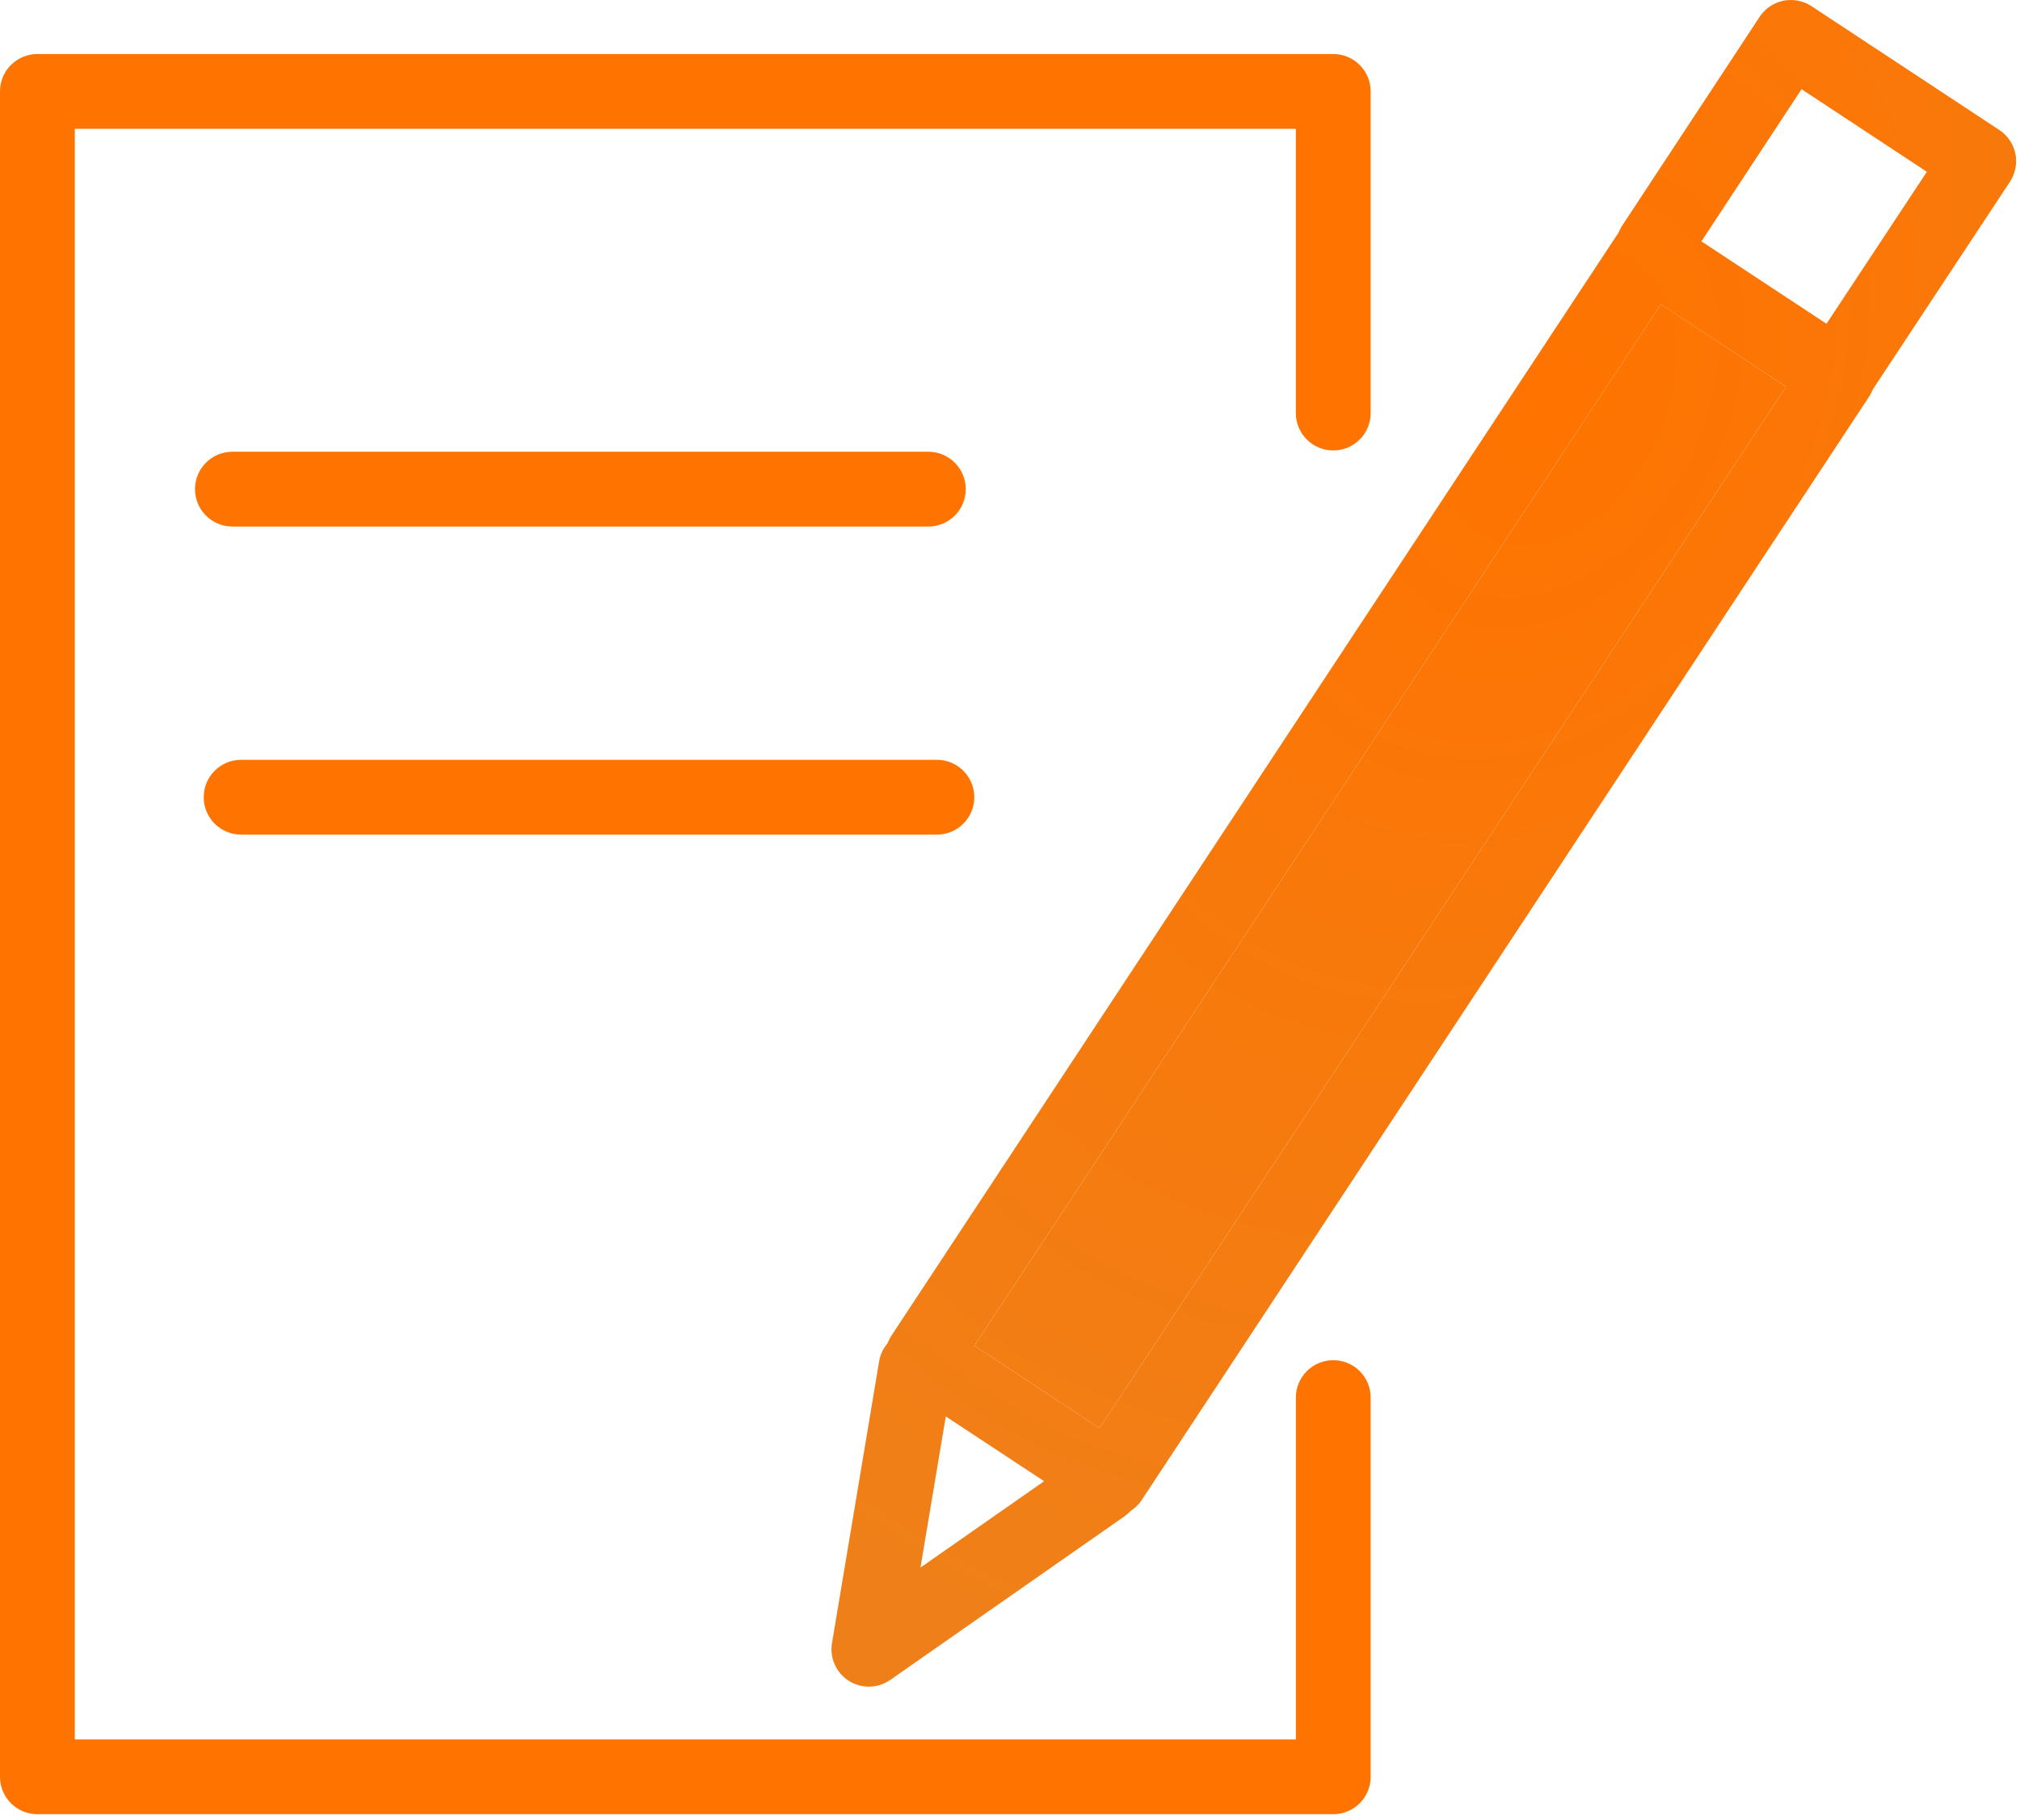
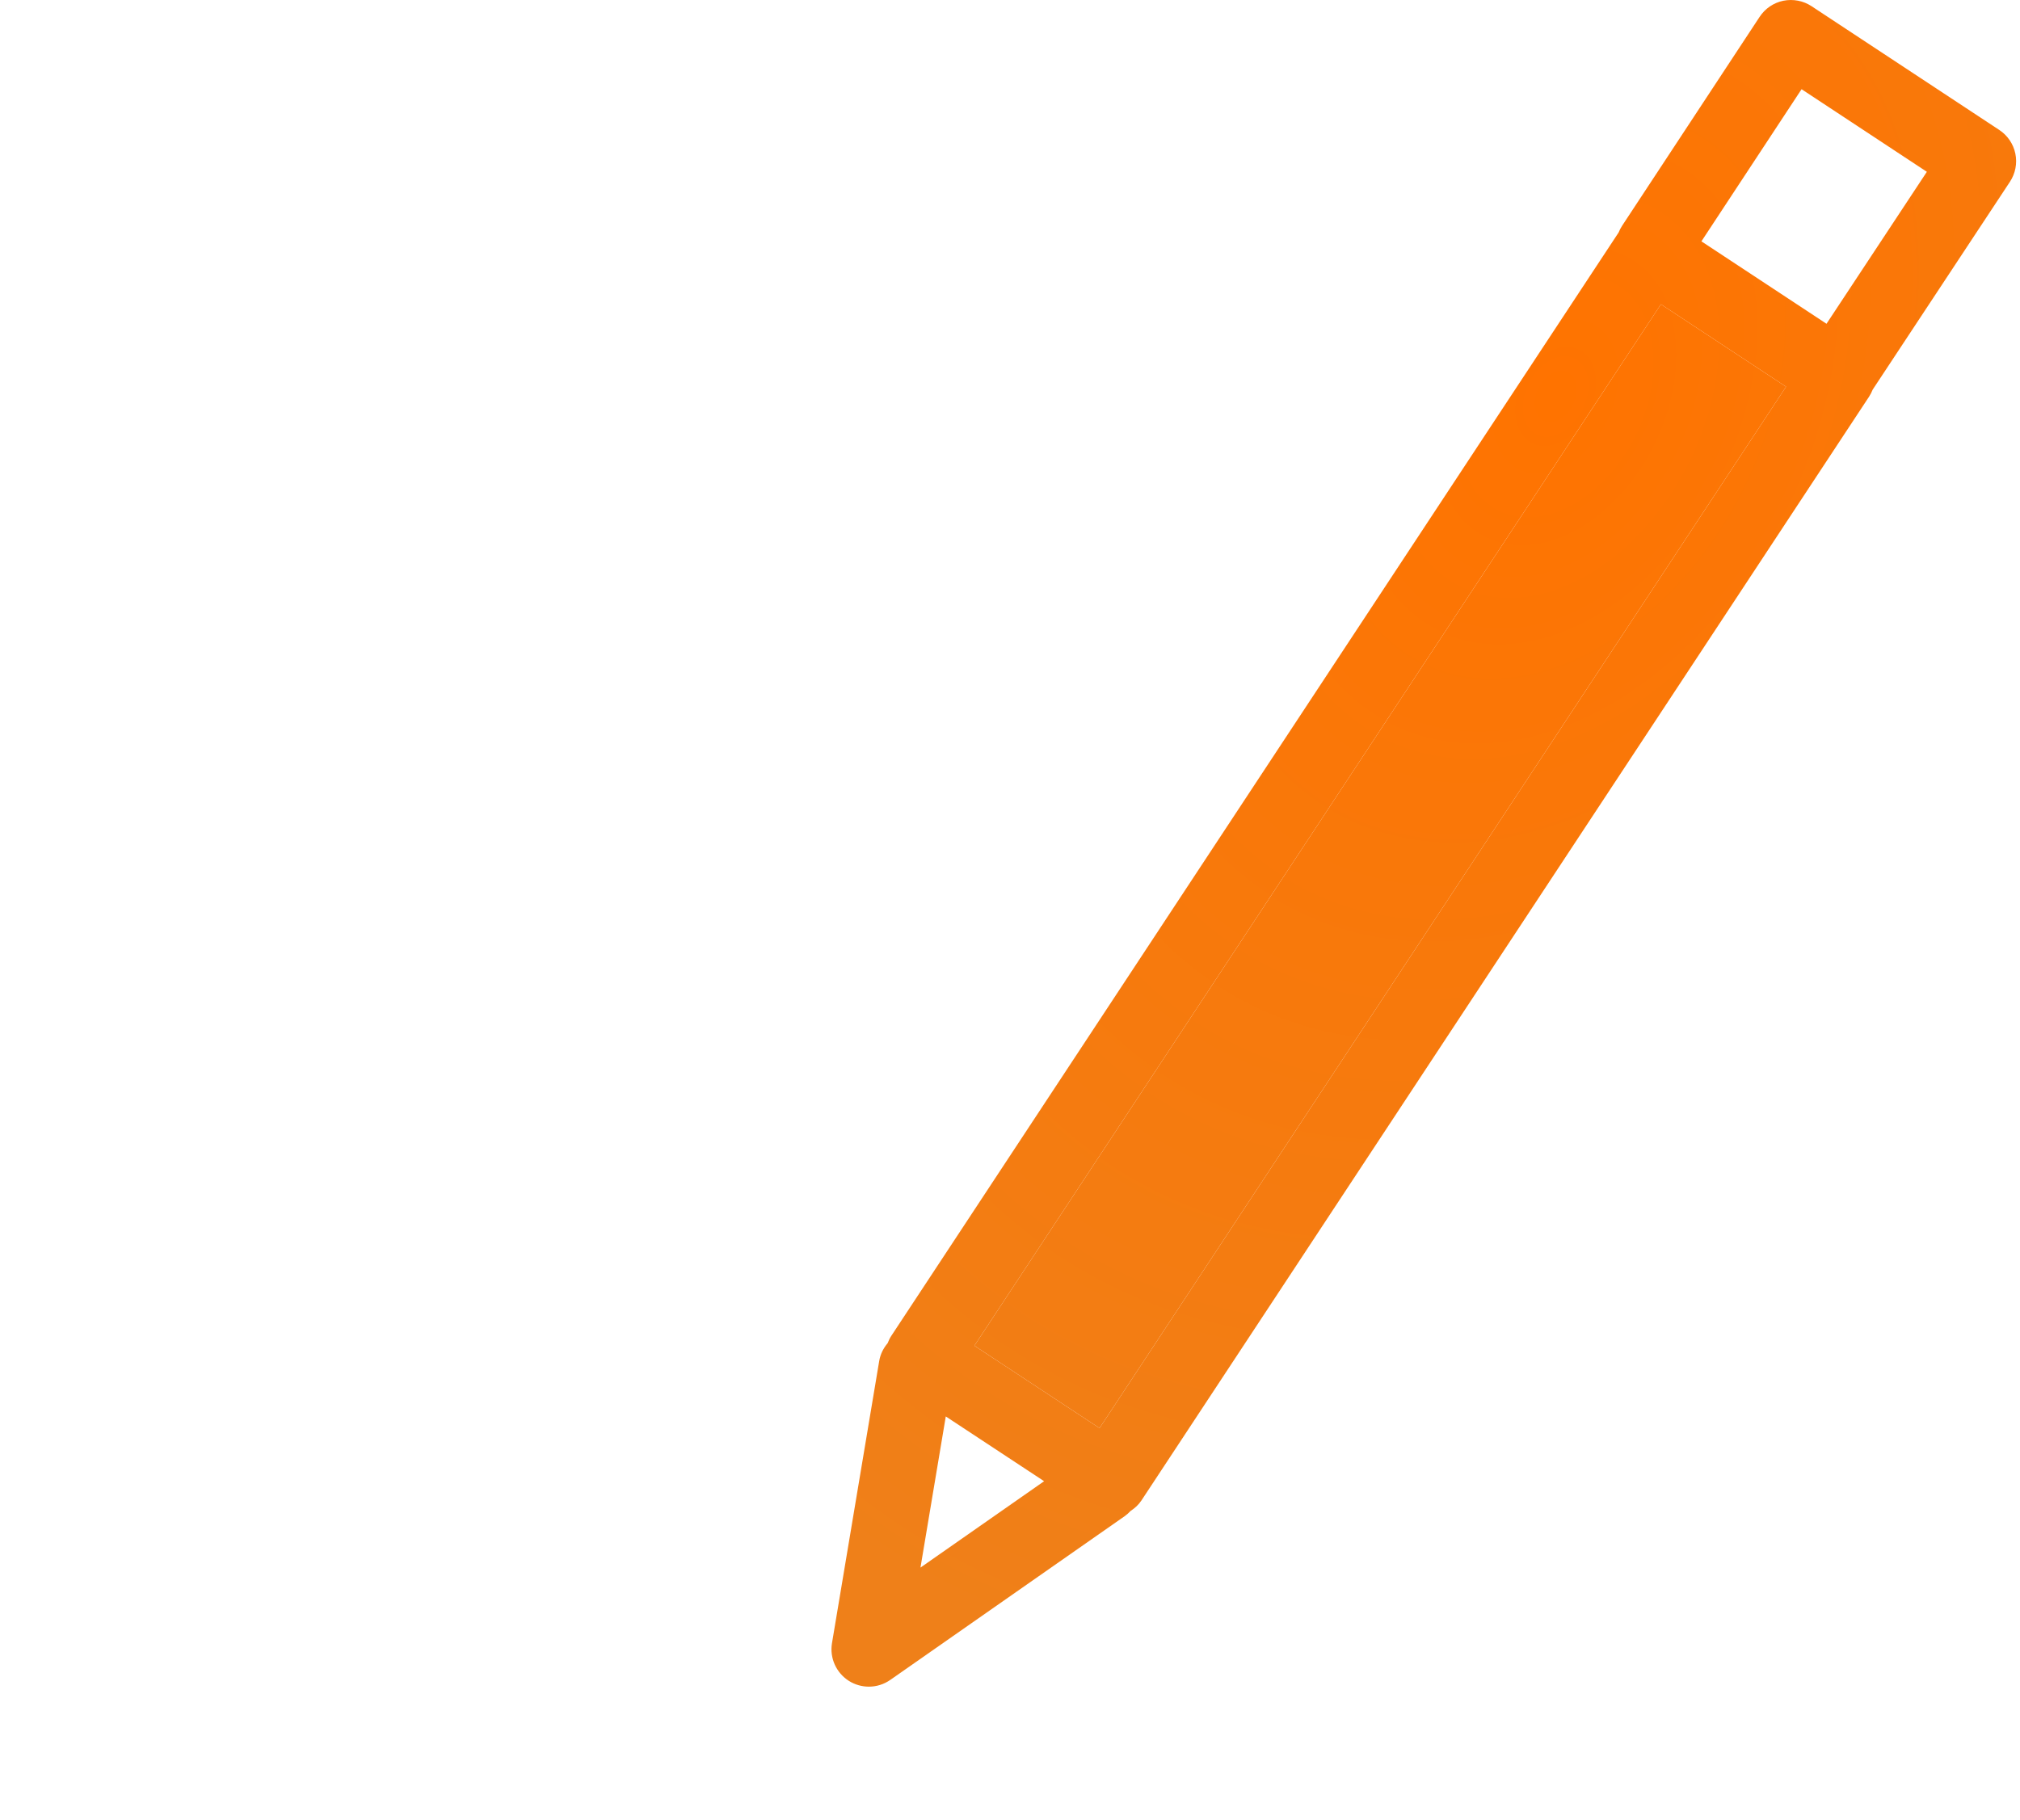
<svg xmlns="http://www.w3.org/2000/svg" width="81" height="73" viewBox="0 0 81 73" fill="none">
-   <path d="M53.463 54.555C52.635 54.555 51.963 55.227 51.963 56.055V69.766H3V5.167H51.962V16.567C51.962 17.396 52.634 18.067 53.462 18.067C54.29 18.067 54.962 17.396 54.962 16.567V3.667C54.962 2.838 54.29 2.167 53.462 2.167H1.5C0.671 2.167 0 2.838 0 3.667V71.265C0 72.093 0.671 72.765 1.5 72.765H53.462C54.29 72.765 54.962 72.093 54.962 71.265V56.055C54.963 55.226 54.291 54.555 53.463 54.555Z" fill="#FF7300" />
  <path d="M80.814 6.164C80.734 5.774 80.502 5.432 80.17 5.213L72.639 0.247C72.307 0.029 71.904 -0.048 71.51 0.03C71.12 0.11 70.779 0.342 70.56 0.675L65.047 9.052C64.99 9.139 64.943 9.23 64.906 9.323L35.742 53.576C35.681 53.669 35.633 53.769 35.594 53.872C35.425 54.071 35.301 54.313 35.255 54.589L33.362 65.902C33.262 66.498 33.53 67.094 34.04 67.418C34.285 67.572 34.563 67.649 34.841 67.649C35.142 67.649 35.443 67.558 35.7 67.378L45.093 60.815C45.183 60.752 45.263 60.68 45.335 60.602C45.501 60.493 45.653 60.359 45.769 60.183L74.949 15.908C75.007 15.819 75.054 15.725 75.092 15.628L80.595 7.293C80.815 6.96 80.894 6.555 80.814 6.164ZM37.925 56.811L41.868 59.409L36.91 62.873L37.925 56.811ZM44.09 57.28L39.072 53.974L66.601 12.203L71.619 15.51L44.09 57.28ZM73.241 12.986L68.225 9.68L72.241 3.578L77.265 6.891L73.241 12.986Z" fill="url(#paint0_radial_637_104)" />
  <path d="M44.09 57.28L39.072 53.974L66.601 12.203L71.619 15.51L44.09 57.28Z" fill="url(#paint1_radial_637_104)" />
-   <path d="M37.226 21.119C38.055 21.119 38.726 20.448 38.726 19.619C38.726 18.79 38.055 18.119 37.226 18.119H9.32C8.491 18.119 7.82 18.79 7.82 19.619C7.82 20.448 8.491 21.119 9.32 21.119H37.226Z" fill="#FF7300" />
-   <path d="M9.669 33.475H37.568C38.397 33.475 39.068 32.804 39.068 31.975C39.068 31.146 38.397 30.475 37.568 30.475H9.669C8.84 30.475 8.169 31.146 8.169 31.975C8.169 32.804 8.84 33.475 9.669 33.475Z" fill="#FF7300" />
  <defs>
    <radialGradient id="paint0_radial_637_104" cx="0" cy="0" r="1" gradientUnits="userSpaceOnUse" gradientTransform="translate(62.5 16) rotate(118.443) scale(54.589 38.333)">
      <stop stop-color="#FF7300" />
      <stop offset="1" stop-color="#EF8019" />
    </radialGradient>
    <radialGradient id="paint1_radial_637_104" cx="0" cy="0" r="1" gradientUnits="userSpaceOnUse" gradientTransform="translate(62.5 16) rotate(118.443) scale(54.589 38.333)">
      <stop stop-color="#FF7300" />
      <stop offset="1" stop-color="#EF8019" />
    </radialGradient>
  </defs>
</svg>